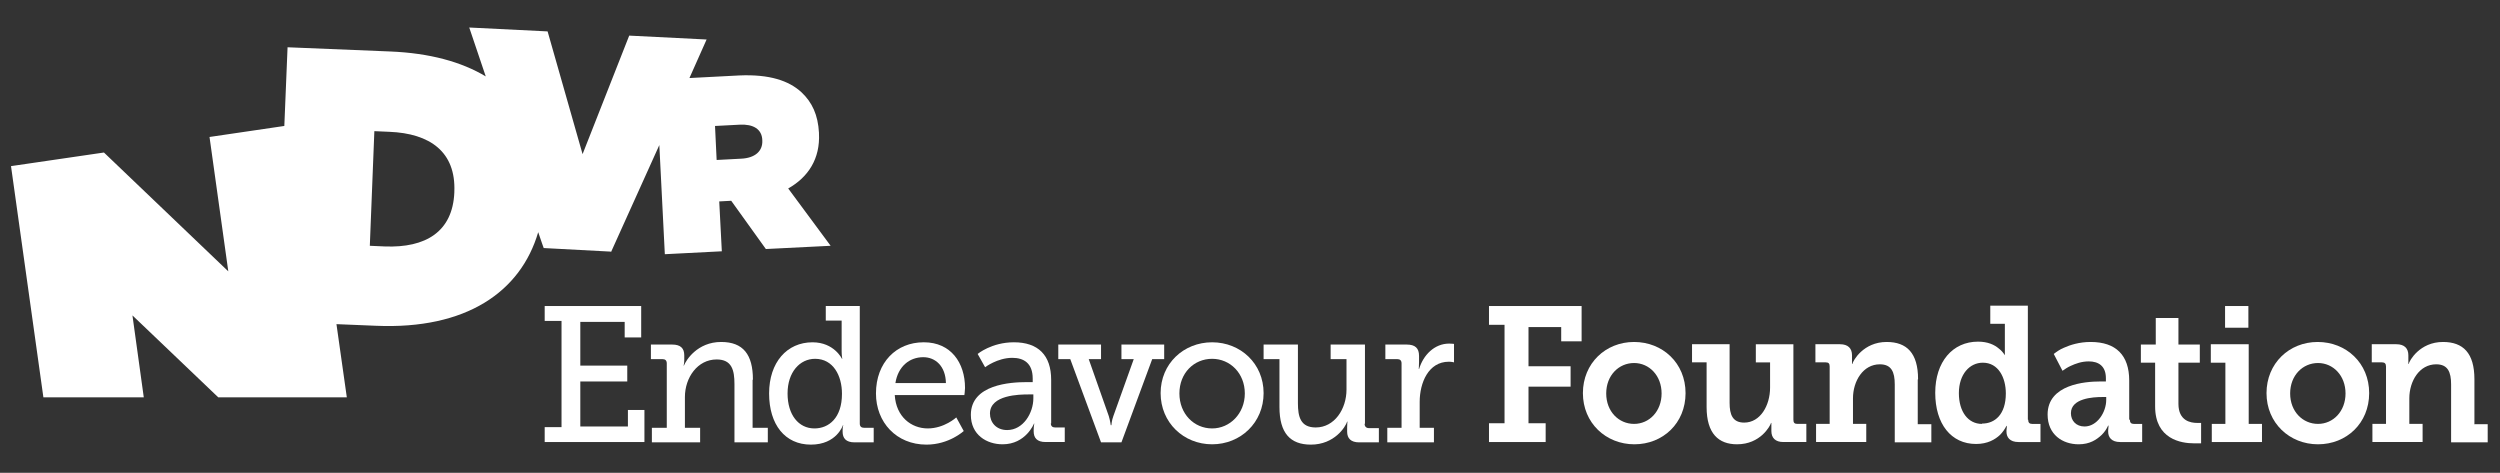
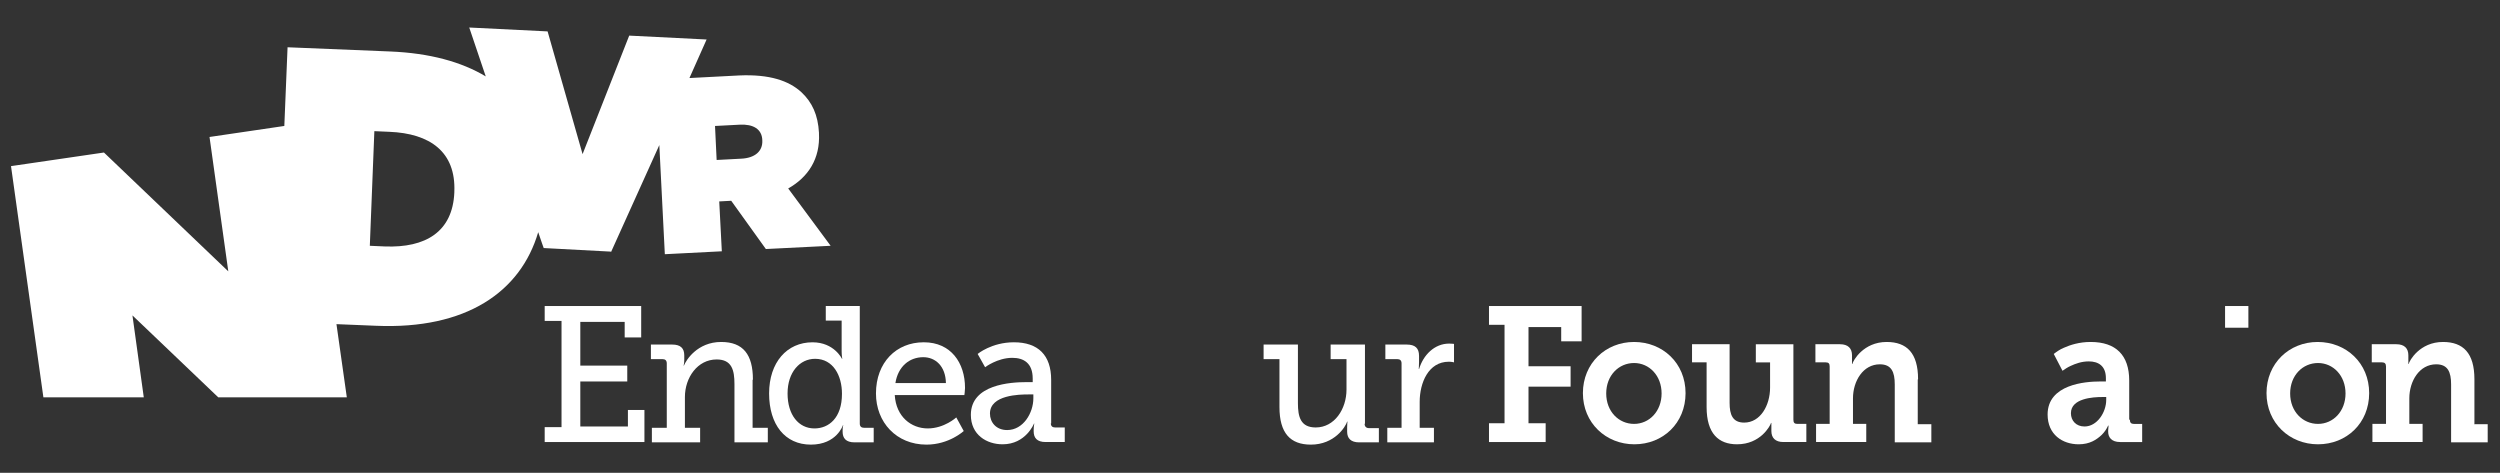
<svg xmlns="http://www.w3.org/2000/svg" id="Components" viewBox="0 0 77.2 14.6">
  <rect x="0" y="0" width="77.2" height="14.6" fill="#333333" stroke="none" />
  <defs>
    <style>
      .cls-1 {
        fill: #fff;
      }
    </style>
  </defs>
  <polygon class="cls-1" points="19.39 13.17 17.92 13.17 17.92 11.78 19.37 11.78 19.37 11.29 17.92 11.29 17.92 9.94 19.29 9.94 19.29 10.42 19.8 10.42 19.8 9.45 16.82 9.45 16.82 9.91 17.34 9.91 17.34 13.19 16.82 13.19 16.82 13.65 19.9 13.65 19.9 12.66 19.39 12.66 19.39 13.17" />
  <path class="cls-1" d="M23.25,11.72c0-.77-.3-1.16-.98-1.16-.74,0-1.09.57-1.15.73h-.01s.02-.08.02-.17v-.15c0-.22-.12-.33-.37-.33h-.66v.45h.36c.08,0,.13.04.13.13v1.99h-.46v.45h1.49v-.45h-.47v-.95c0-.6.39-1.16.98-1.16.47,0,.55.33.55.76v1.8h1.03v-.45h-.47v-1.48Z" />
  <path class="cls-1" d="M26.55,13.08v-3.63h-1.05v.45h.49v.95c0,.13.02.23.02.23h-.01s-.24-.51-.91-.51c-.79,0-1.34.62-1.34,1.58s.49,1.58,1.29,1.58.99-.6.99-.6h.01s-.02.06-.02.16v.04c0,.2.1.33.37.33h.59v-.45h-.3c-.08,0-.13-.04-.13-.13ZM25.15,13.23c-.49,0-.83-.42-.83-1.08s.38-1.07.85-1.07c.56,0,.83.52.83,1.08,0,.75-.41,1.07-.85,1.07Z" />
  <path class="cls-1" d="M28.52,10.57c-.84,0-1.47.62-1.47,1.58,0,.89.63,1.58,1.56,1.58.7,0,1.15-.42,1.15-.42l-.23-.42s-.37.34-.88.34-.98-.36-1.02-1.03h2.15s.02-.14.02-.22c0-.78-.44-1.41-1.27-1.41ZM27.65,11.83c.08-.51.43-.8.86-.8.37,0,.69.27.7.8h-1.56Z" />
  <path class="cls-1" d="M32.46,13.08v-1.35c0-.76-.4-1.16-1.15-1.16-.69,0-1.12.36-1.12.36l.23.41s.38-.29.84-.29c.36,0,.63.17.63.64v.11h-.19c-.49,0-1.72.07-1.72,1.01,0,.62.49.91.98.91.72,0,.97-.64.97-.64h.01s-.02.08-.02.2v.04c0,.2.1.33.37.33h.59v-.45h-.3c-.08,0-.13-.04-.13-.13ZM31.91,12.3c0,.45-.31.98-.81.98-.34,0-.53-.24-.53-.51,0-.58.92-.59,1.19-.59h.15v.12Z" />
-   <path class="cls-1" d="M35.94,10.64h-1.31v.45h.38l-.63,1.76c-.05.13-.06.28-.06.28h-.02s-.02-.15-.06-.28l-.62-1.76h.38v-.45h-1.32v.45h.37l.95,2.57h.63l.95-2.57h.37v-.45Z" />
-   <path class="cls-1" d="M37.43,10.57c-.88,0-1.59.66-1.59,1.57s.71,1.58,1.59,1.58,1.59-.67,1.59-1.58-.71-1.57-1.59-1.57ZM37.43,13.23c-.56,0-1.01-.45-1.01-1.08s.45-1.07,1.01-1.07,1.01.45,1.01,1.07-.46,1.08-1.01,1.08Z" />
  <path class="cls-1" d="M42.15,13.08v-2.44h-1.06v.45h.49v.94c0,.6-.37,1.17-.95,1.17-.47,0-.55-.33-.55-.75v-1.81h-1.06v.45h.49v1.48c0,.8.33,1.16.97,1.16.73,0,1.07-.55,1.12-.71h.01s-.01.08-.01.18v.13c0,.21.12.33.37.33h.61v-.44h-.31c-.08,0-.13-.05-.13-.13Z" />
  <path class="cls-1" d="M43.82,11.39h-.01s.01-.09.01-.21v-.19c0-.24-.12-.35-.38-.35h-.66v.45h.37c.08,0,.13.04.13.13v1.99h-.44v.45h1.44v-.45h-.44v-.8c0-.59.27-1.24.9-1.24.09,0,.16.02.16.02v-.57s-.07-.01-.15-.01c-.45,0-.8.35-.93.79Z" />
  <polygon class="cls-1" points="45.98 10.03 46.46 10.03 46.46 13.07 45.98 13.07 45.98 13.65 47.73 13.65 47.73 13.07 47.2 13.07 47.2 11.94 48.5 11.94 48.5 11.31 47.2 11.31 47.2 10.1 48.21 10.1 48.21 10.54 48.84 10.54 48.84 9.45 45.98 9.45 45.98 10.03" />
  <path class="cls-1" d="M50.46,10.56c-.88,0-1.58.66-1.58,1.58s.71,1.58,1.59,1.58,1.58-.65,1.58-1.58-.71-1.58-1.59-1.58ZM50.46,13.09c-.47,0-.86-.38-.86-.94s.39-.94.86-.94.85.39.85.94-.38.94-.85.94Z" />
  <path class="cls-1" d="M55.38,12.97v-2.34h-1.16v.56h.44v.78c0,.55-.3,1.08-.8,1.08-.36,0-.45-.25-.45-.61v-1.81h-1.16v.56h.45v1.38c0,.82.37,1.15.94,1.15.72,0,1.02-.56,1.05-.66h.01v.04s0,.06,0,.1v.11c0,.21.12.34.37.34h.71v-.56h-.28c-.09,0-.12-.04-.12-.13Z" />
  <path class="cls-1" d="M59.23,11.71c0-.81-.35-1.15-.97-1.15-.72,0-1.04.58-1.06.68h-.01s0-.02,0-.04c0-.02,0-.06,0-.09v-.14c0-.21-.12-.34-.37-.34h-.76v.56h.32c.09,0,.12.04.12.13v1.77h-.42v.56h1.55v-.56h-.41v-.79c0-.53.31-1.05.83-1.05.36,0,.46.24.46.62v1.79h1.13v-.56h-.42v-1.38Z" />
-   <path class="cls-1" d="M62.62,12.96v-3.52h-1.16v.56h.45v.76c0,.07,0,.11,0,.15,0,.02,0,.04,0,.06h0c-.05-.08-.11-.15-.19-.21-.13-.11-.33-.21-.64-.21-.78,0-1.32.62-1.32,1.58s.49,1.58,1.26,1.58c.36,0,.59-.14.74-.28.08-.08.15-.18.2-.28h.01s0,.02,0,.04c0,.03-.01.07-.01.1v.04c0,.17.1.32.37.32h.68v-.56h-.26c-.08,0-.12-.04-.12-.13ZM61.2,13.09c-.42,0-.71-.37-.71-.95s.33-.94.74-.94c.48,0,.71.46.71.95,0,.65-.34.93-.73.93Z" />
  <path class="cls-1" d="M65.75,12.96v-1.21c0-.78-.41-1.19-1.19-1.19-.35,0-.63.09-.83.18-.12.05-.22.12-.31.19l.27.52c.07-.05.16-.11.25-.15.15-.07.34-.14.56-.14.3,0,.53.14.53.52v.1h-.18c-.46,0-1.62.09-1.62,1.02,0,.62.46.92.96.92.34,0,.55-.14.71-.29.09-.09.15-.18.2-.29h.01s0,.02,0,.04c0,.03-.01.07-.01.11v.04c0,.17.1.32.37.32h.68v-.56h-.26c-.08,0-.12-.04-.12-.13ZM65.04,12.35c0,.38-.28.82-.67.82-.26,0-.42-.18-.42-.41,0-.46.68-.5.97-.5h.12v.1Z" />
-   <path class="cls-1" d="M67.85,13.06c-.2,0-.58-.06-.58-.59v-1.27h.66v-.56h-.66v-.82h-.7v.82h-.46v.56h.44v1.35c0,1.01.8,1.14,1.2,1.14.07,0,.12,0,.16,0h.06v-.63h-.03s-.06,0-.1,0Z" />
  <rect class="cls-1" x="68.71" y="9.45" width=".72" height=".67" />
-   <polygon class="cls-1" points="69.44 10.63 68.27 10.63 68.27 11.2 68.72 11.2 68.72 13.09 68.3 13.09 68.3 13.65 69.85 13.65 69.85 13.09 69.44 13.09 69.44 10.63" />
  <path class="cls-1" d="M71.57,10.56c-.88,0-1.58.66-1.58,1.58s.71,1.58,1.59,1.58,1.58-.65,1.58-1.58-.71-1.58-1.59-1.58ZM71.58,13.09c-.47,0-.86-.38-.86-.94s.39-.94.86-.94.85.39.85.94-.38.94-.85.94Z" />
  <path class="cls-1" d="M76.41,13.09v-1.38c0-.81-.35-1.15-.97-1.15-.72,0-1.04.58-1.06.68h-.01s0-.02,0-.04c0-.02,0-.06,0-.09v-.14c0-.21-.12-.34-.37-.34h-.76v.56h.32c.08,0,.12.04.12.13v1.77h-.42v.56h1.55v-.56h-.41v-.79c0-.53.31-1.05.83-1.05.36,0,.46.24.46.62v1.79h1.13v-.56h-.42Z" />
  <path class="cls-1" d="M18.87,7.78l1.49-3.3h0s.17,3.37.17,3.37l1.76-.09-.08-1.54.37-.02,1.07,1.49,2-.1-1.31-1.77c.62-.35.99-.92.95-1.7v-.02c-.03-.55-.21-.94-.54-1.25-.39-.36-.99-.56-1.92-.52l-1.54.08h0l.53-1.19-2.39-.12-1.44,3.66-1.08-3.79-2.42-.12s.21.63.51,1.51h0c-.75-.45-1.73-.72-2.95-.77l-3.17-.13-.1,2.43-2.31.34.58,4.15-3.84-3.67-2.87.42,1,7.14h3.1l-.35-2.53,2.65,2.53h3.97l-.32-2.26,1.22.05c2.79.12,4.47-1.05,5.01-2.89.1.3.17.49.17.49l2.07.11ZM22.85,3.85c.4-.02.68.13.69.48h0c.02.34-.23.55-.65.57l-.76.04-.05-1.05.77-.04ZM14.03,5.94c-.05,1.22-.89,1.72-2.15,1.67l-.46-.02.14-3.54.46.02c1.26.05,2.06.62,2.01,1.85v.02Z" />
</svg>